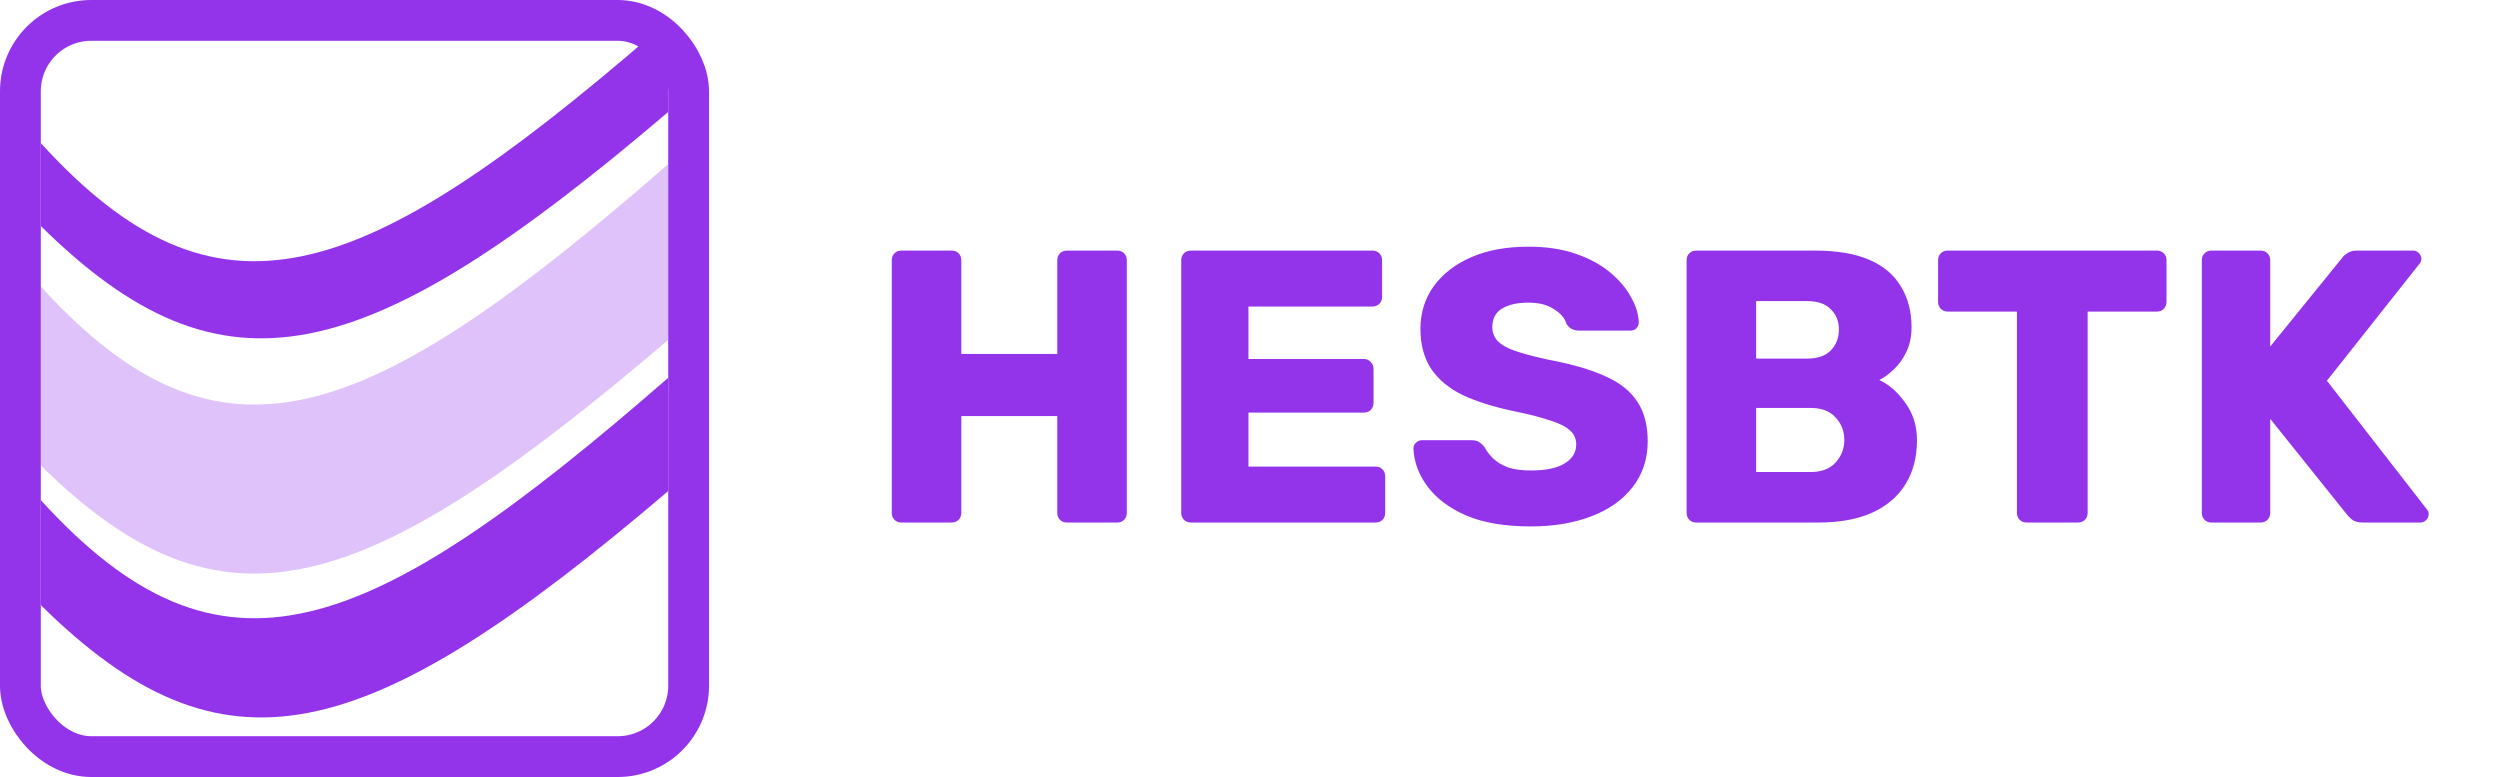
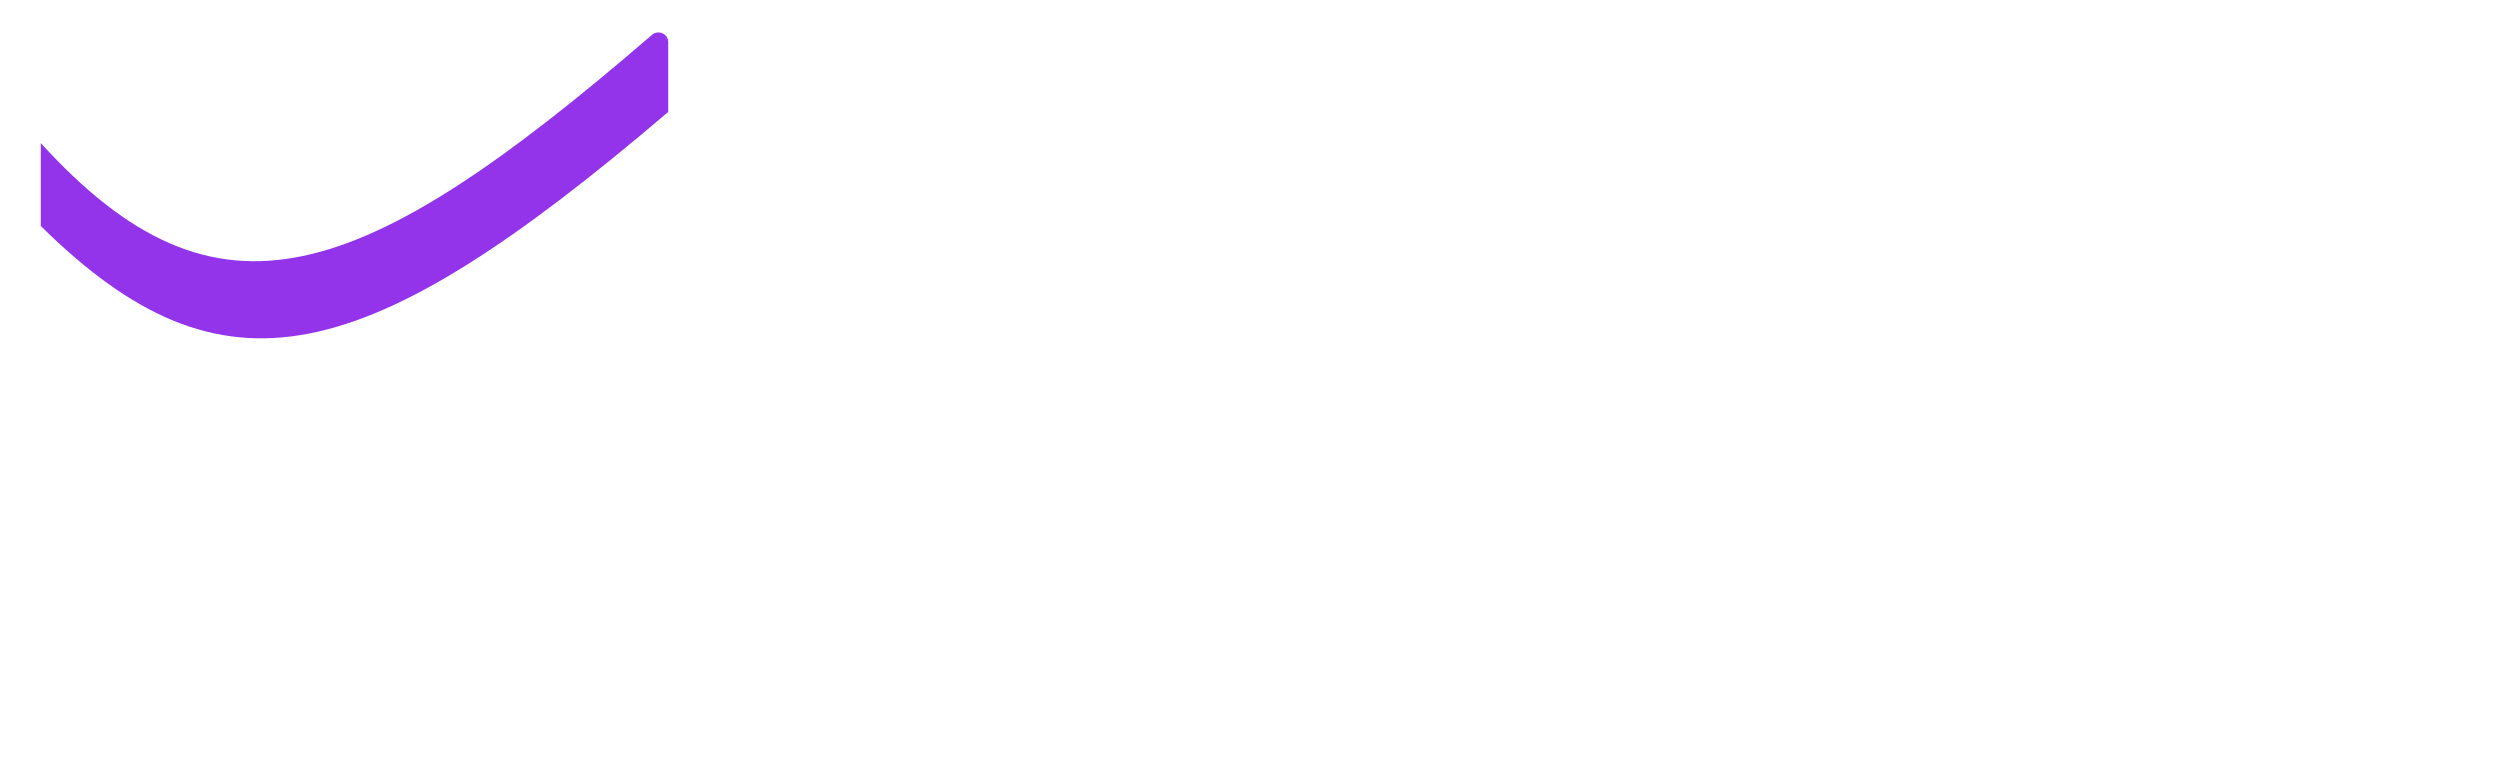
<svg xmlns="http://www.w3.org/2000/svg" width="1287" height="400" viewBox="0 0 1287 400" fill="none">
-   <path d="M464.082 269C462.615 269 461.415 268.533 460.482 267.6C459.549 266.667 459.082 265.467 459.082 264V134C459.082 132.533 459.549 131.333 460.482 130.4C461.415 129.467 462.615 129 464.082 129H489.882C491.349 129 492.549 129.467 493.482 130.4C494.415 131.333 494.882 132.533 494.882 134V182.2H544.282V134C544.282 132.533 544.749 131.333 545.682 130.4C546.615 129.467 547.815 129 549.282 129H575.082C576.549 129 577.749 129.467 578.682 130.4C579.615 131.333 580.082 132.533 580.082 134V264C580.082 265.467 579.615 266.667 578.682 267.6C577.749 268.533 576.549 269 575.082 269H549.282C547.815 269 546.615 268.533 545.682 267.6C544.749 266.667 544.282 265.467 544.282 264V214.2H494.882V264C494.882 265.467 494.415 266.667 493.482 267.6C492.549 268.533 491.349 269 489.882 269H464.082ZM613.105 269C611.639 269 610.439 268.533 609.505 267.6C608.572 266.667 608.105 265.467 608.105 264V134C608.105 132.533 608.572 131.333 609.505 130.4C610.439 129.467 611.639 129 613.105 129H706.505C707.972 129 709.172 129.467 710.105 130.4C711.039 131.333 711.505 132.533 711.505 134V152.8C711.505 154.267 711.039 155.467 710.105 156.4C709.172 157.333 707.972 157.8 706.505 157.8H642.705V184.8H702.105C703.572 184.8 704.772 185.333 705.705 186.4C706.639 187.333 707.105 188.533 707.105 190V207.4C707.105 208.733 706.639 209.933 705.705 211C704.772 211.933 703.572 212.4 702.105 212.4H642.705V240.2H708.105C709.572 240.2 710.772 240.667 711.705 241.6C712.639 242.533 713.105 243.733 713.105 245.2V264C713.105 265.467 712.639 266.667 711.705 267.6C710.772 268.533 709.572 269 708.105 269H613.105ZM788.04 271C774.707 271 763.64 269.133 754.84 265.4C746.04 261.533 739.373 256.533 734.84 250.4C730.307 244.267 727.907 237.733 727.64 230.8C727.64 229.733 728.04 228.8 728.84 228C729.773 227.067 730.84 226.6 732.04 226.6H757.24C759.107 226.6 760.507 226.933 761.44 227.6C762.507 228.267 763.44 229.133 764.24 230.2C765.307 232.2 766.773 234.133 768.64 236C770.64 237.867 773.173 239.4 776.24 240.6C779.44 241.667 783.373 242.2 788.04 242.2C795.773 242.2 801.573 241 805.44 238.6C809.44 236.2 811.44 232.933 811.44 228.8C811.44 225.867 810.373 223.467 808.24 221.6C806.107 219.6 802.64 217.867 797.84 216.4C793.173 214.8 786.907 213.2 779.04 211.6C768.907 209.467 760.24 206.733 753.04 203.4C745.973 199.933 740.573 195.467 736.84 190C733.107 184.4 731.24 177.467 731.24 169.2C731.24 161.067 733.507 153.8 738.04 147.4C742.707 141 749.173 136 757.44 132.4C765.707 128.8 775.507 127 786.84 127C796.04 127 804.107 128.2 811.04 130.6C818.107 133 824.04 136.2 828.84 140.2C833.64 144.2 837.24 148.467 839.64 153C842.173 157.4 843.507 161.733 843.64 166C843.64 167.067 843.24 168.067 842.44 169C841.64 169.8 840.64 170.2 839.44 170.2H813.04C811.573 170.2 810.307 169.933 809.24 169.4C808.173 168.867 807.24 168 806.44 166.8C805.64 163.867 803.507 161.333 800.04 159.2C796.707 156.933 792.307 155.8 786.84 155.8C780.973 155.8 776.373 156.867 773.04 159C769.84 161 768.24 164.133 768.24 168.4C768.24 171.067 769.107 173.4 770.84 175.4C772.707 177.4 775.707 179.133 779.84 180.6C784.107 182.067 789.907 183.6 797.24 185.2C809.373 187.467 819.173 190.333 826.64 193.8C834.107 197.133 839.573 201.533 843.04 207C846.507 212.333 848.24 219.067 848.24 227.2C848.24 236.267 845.64 244.133 840.44 250.8C835.373 257.333 828.307 262.333 819.24 265.8C810.173 269.267 799.773 271 788.04 271ZM873.262 269C871.795 269 870.595 268.533 869.662 267.6C868.728 266.667 868.262 265.467 868.262 264V134C868.262 132.533 868.728 131.333 869.662 130.4C870.595 129.467 871.795 129 873.262 129H934.262C945.728 129 955.128 130.6 962.462 133.8C969.795 137 975.195 141.6 978.662 147.6C982.262 153.467 984.062 160.467 984.062 168.6C984.062 173.4 983.128 177.667 981.262 181.4C979.528 185 977.328 188 974.662 190.4C972.128 192.8 969.728 194.533 967.462 195.6C972.528 198 976.995 201.933 980.862 207.4C984.862 212.867 986.862 219.267 986.862 226.6C986.862 235.4 984.862 243 980.862 249.4C976.995 255.667 971.262 260.533 963.662 264C956.195 267.333 946.995 269 936.062 269H873.262ZM904.062 243H932.062C937.795 243 942.128 241.333 945.062 238C947.995 234.667 949.462 230.867 949.462 226.6C949.462 221.933 947.928 218 944.862 214.8C941.928 211.6 937.662 210 932.062 210H904.062V243ZM904.062 184.6H930.262C935.728 184.6 939.795 183.2 942.462 180.4C945.262 177.6 946.662 174 946.662 169.6C946.662 165.333 945.262 161.867 942.462 159.2C939.795 156.4 935.728 155 930.262 155H904.062V184.6ZM1043.32 269C1041.85 269 1040.65 268.533 1039.72 267.6C1038.79 266.667 1038.32 265.467 1038.32 264V160.4H1002.72C1001.25 160.4 1000.05 159.933 999.12 159C998.186 157.933 997.72 156.733 997.72 155.4V134C997.72 132.533 998.186 131.333 999.12 130.4C1000.05 129.467 1001.25 129 1002.72 129H1110.32C1111.79 129 1112.99 129.467 1113.92 130.4C1114.85 131.333 1115.32 132.533 1115.32 134V155.4C1115.32 156.733 1114.85 157.933 1113.92 159C1112.99 159.933 1111.79 160.4 1110.32 160.4H1074.72V264C1074.72 265.467 1074.25 266.667 1073.32 267.6C1072.39 268.533 1071.19 269 1069.72 269H1043.32ZM1138.5 269C1137.03 269 1135.83 268.533 1134.9 267.6C1133.96 266.667 1133.5 265.467 1133.5 264V134C1133.5 132.533 1133.96 131.333 1134.9 130.4C1135.83 129.467 1137.03 129 1138.5 129H1163.7C1165.16 129 1166.36 129.467 1167.3 130.4C1168.23 131.333 1168.7 132.533 1168.7 134V178.4L1205.7 132.8C1206.23 132 1207.1 131.2 1208.3 130.4C1209.63 129.467 1211.36 129 1213.5 129H1242.3C1243.5 129 1244.5 129.467 1245.3 130.4C1246.1 131.2 1246.5 132.133 1246.5 133.2C1246.5 134.133 1246.23 134.933 1245.7 135.6L1197.9 196L1249.5 262.4C1250.03 262.933 1250.3 263.733 1250.3 264.8C1250.3 265.867 1249.83 266.867 1248.9 267.8C1248.1 268.6 1247.16 269 1246.1 269H1216.3C1213.9 269 1212.03 268.467 1210.7 267.4C1209.5 266.333 1208.7 265.533 1208.3 265L1168.7 215.6V264C1168.7 265.467 1168.23 266.667 1167.3 267.6C1166.36 268.533 1165.16 269 1163.7 269H1138.5Z" fill="#9333EA" />
-   <path d="M344 84.5C188.108 220.366 113.426 248.967 21 147.473V239.588C114.778 332.11 187.315 308.517 344 175V84.5Z" fill="#9333EA" fill-opacity="0.3" />
-   <path d="M344 194.485C188.108 330.351 113.426 358.952 21 257.458V311.5C114.778 404.022 187.315 386.313 344 252.796V194.485Z" fill="#9333EA" />
  <path d="M344 21.678C344 17.387 338.876 15.147 335.627 17.95C185.403 147.546 111.756 173.321 21 73.662V116.339C114.778 208.861 187.315 191.151 344 57.635V21.678Z" fill="#9333EA" />
-   <rect x="10.5" y="10.5" width="344" height="379" rx="36.5" stroke="#9333EA" stroke-width="21" />
</svg>